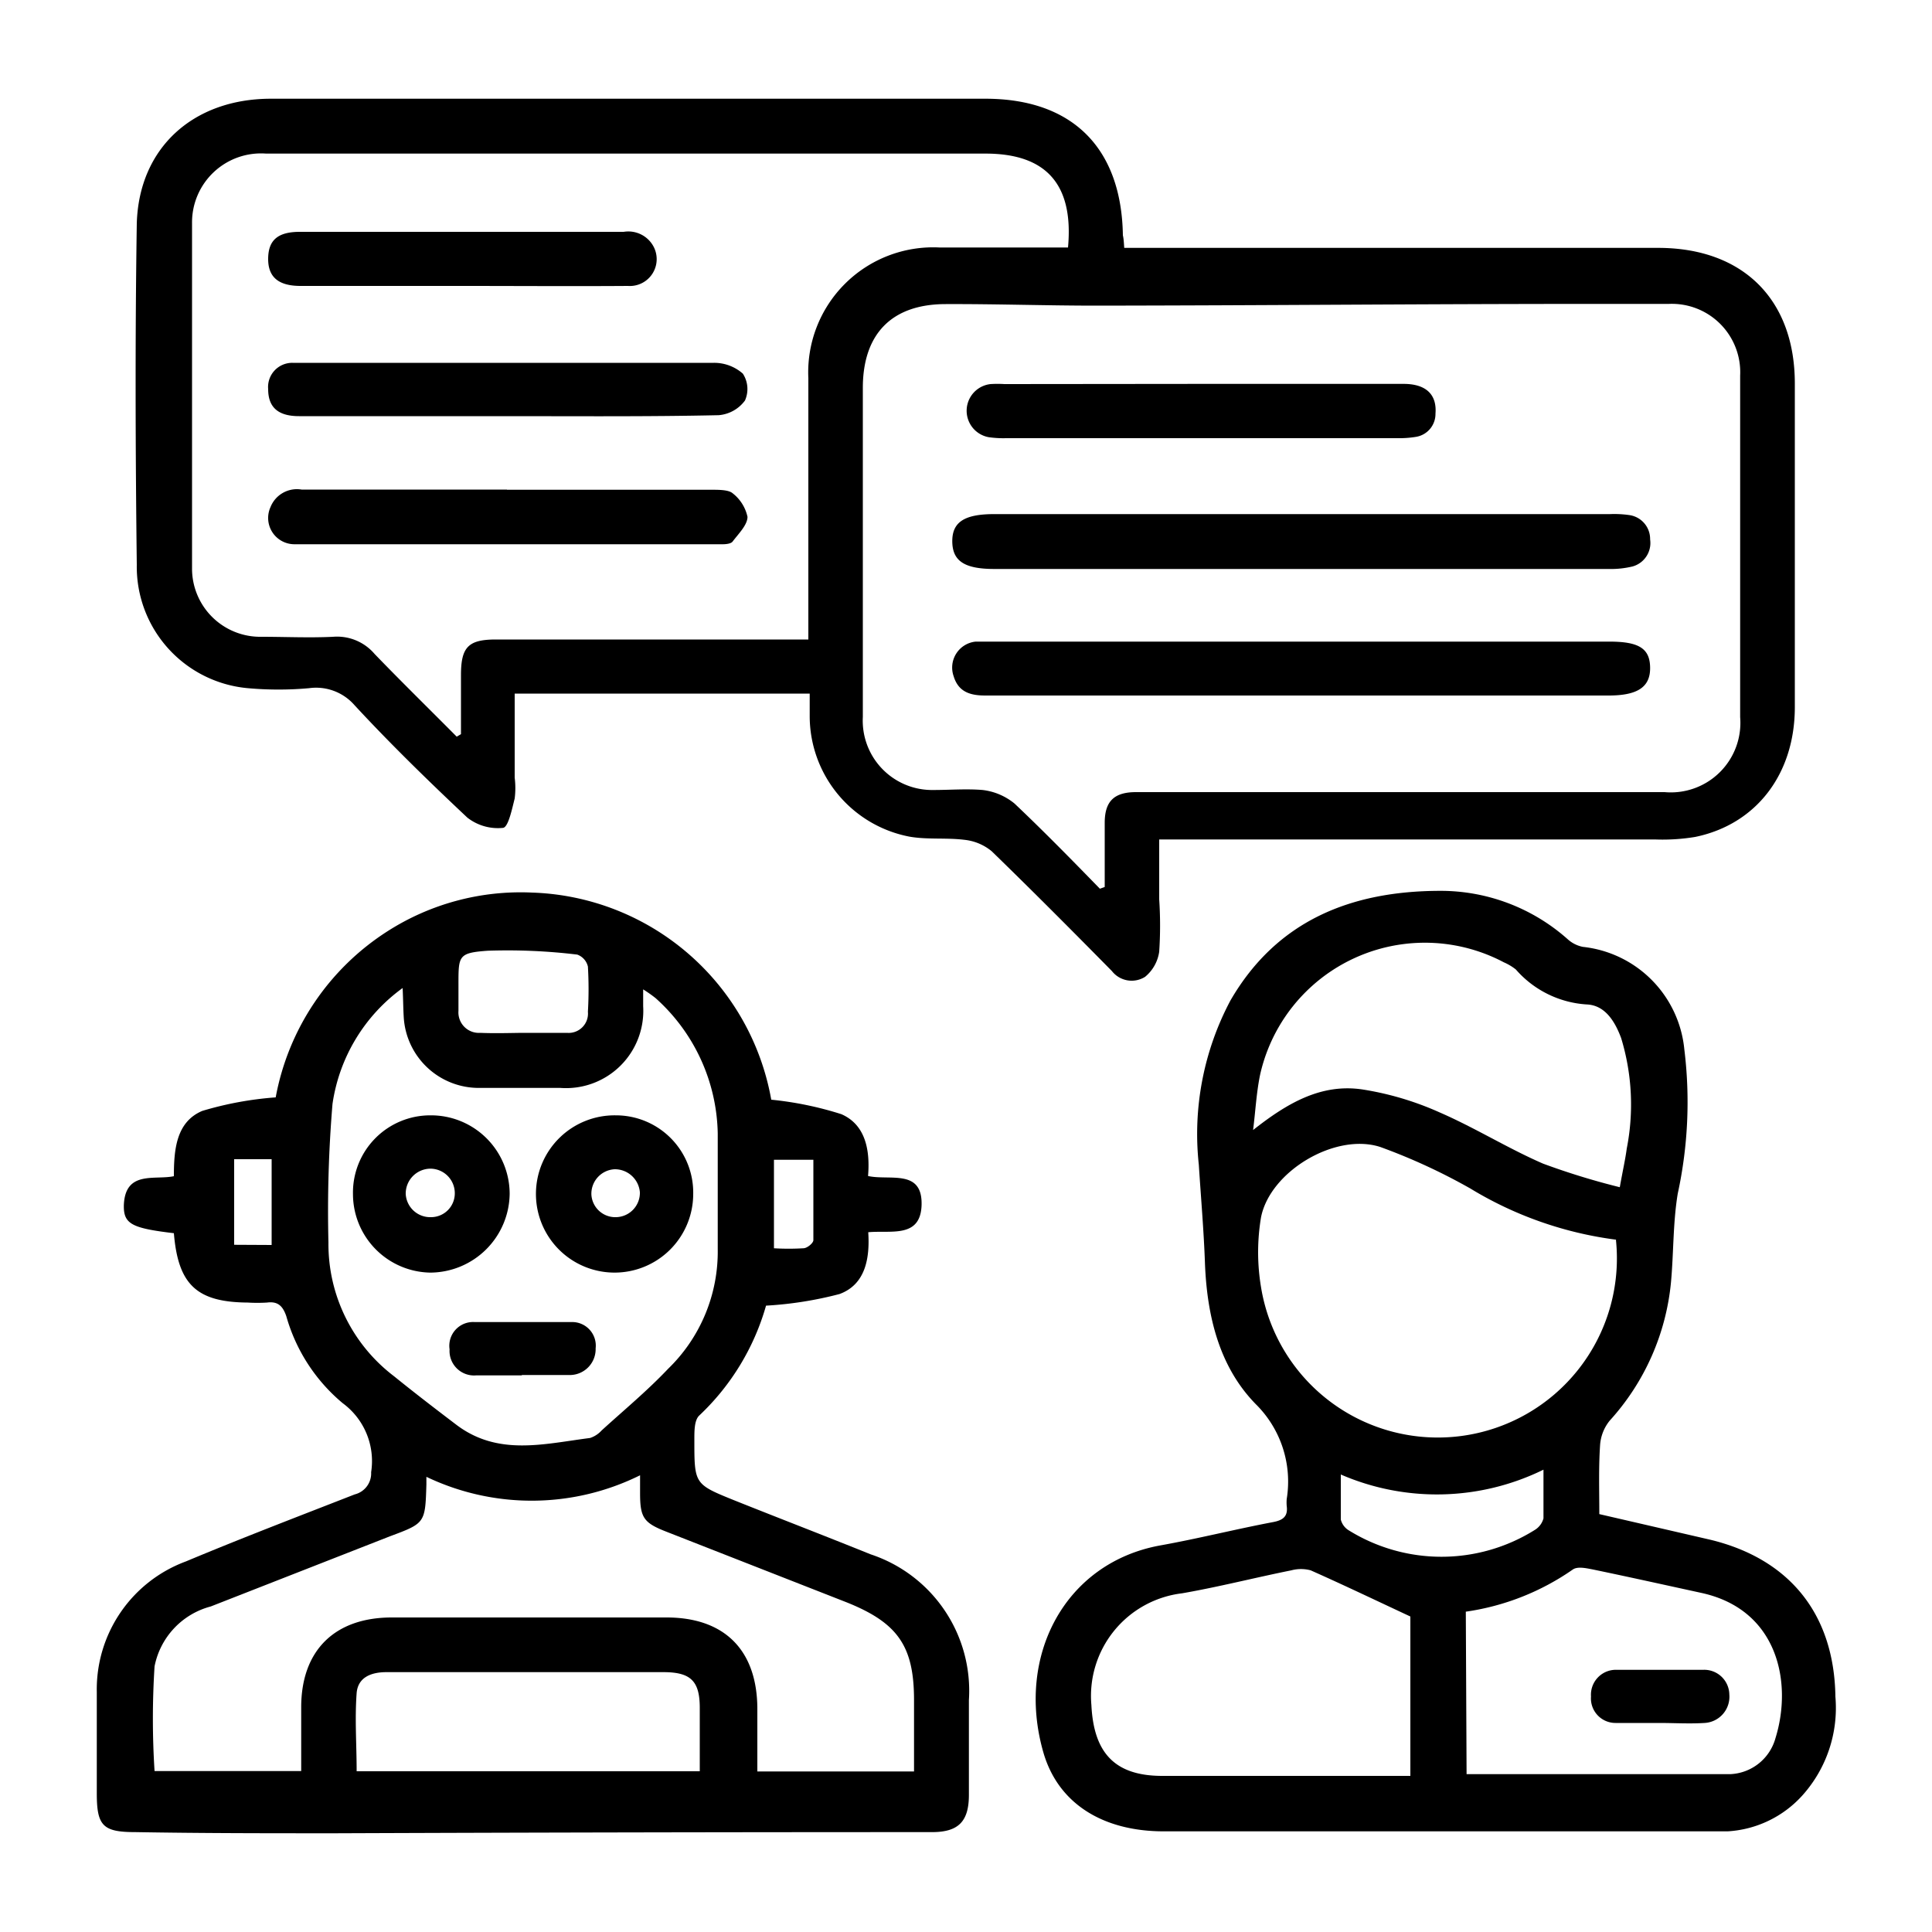
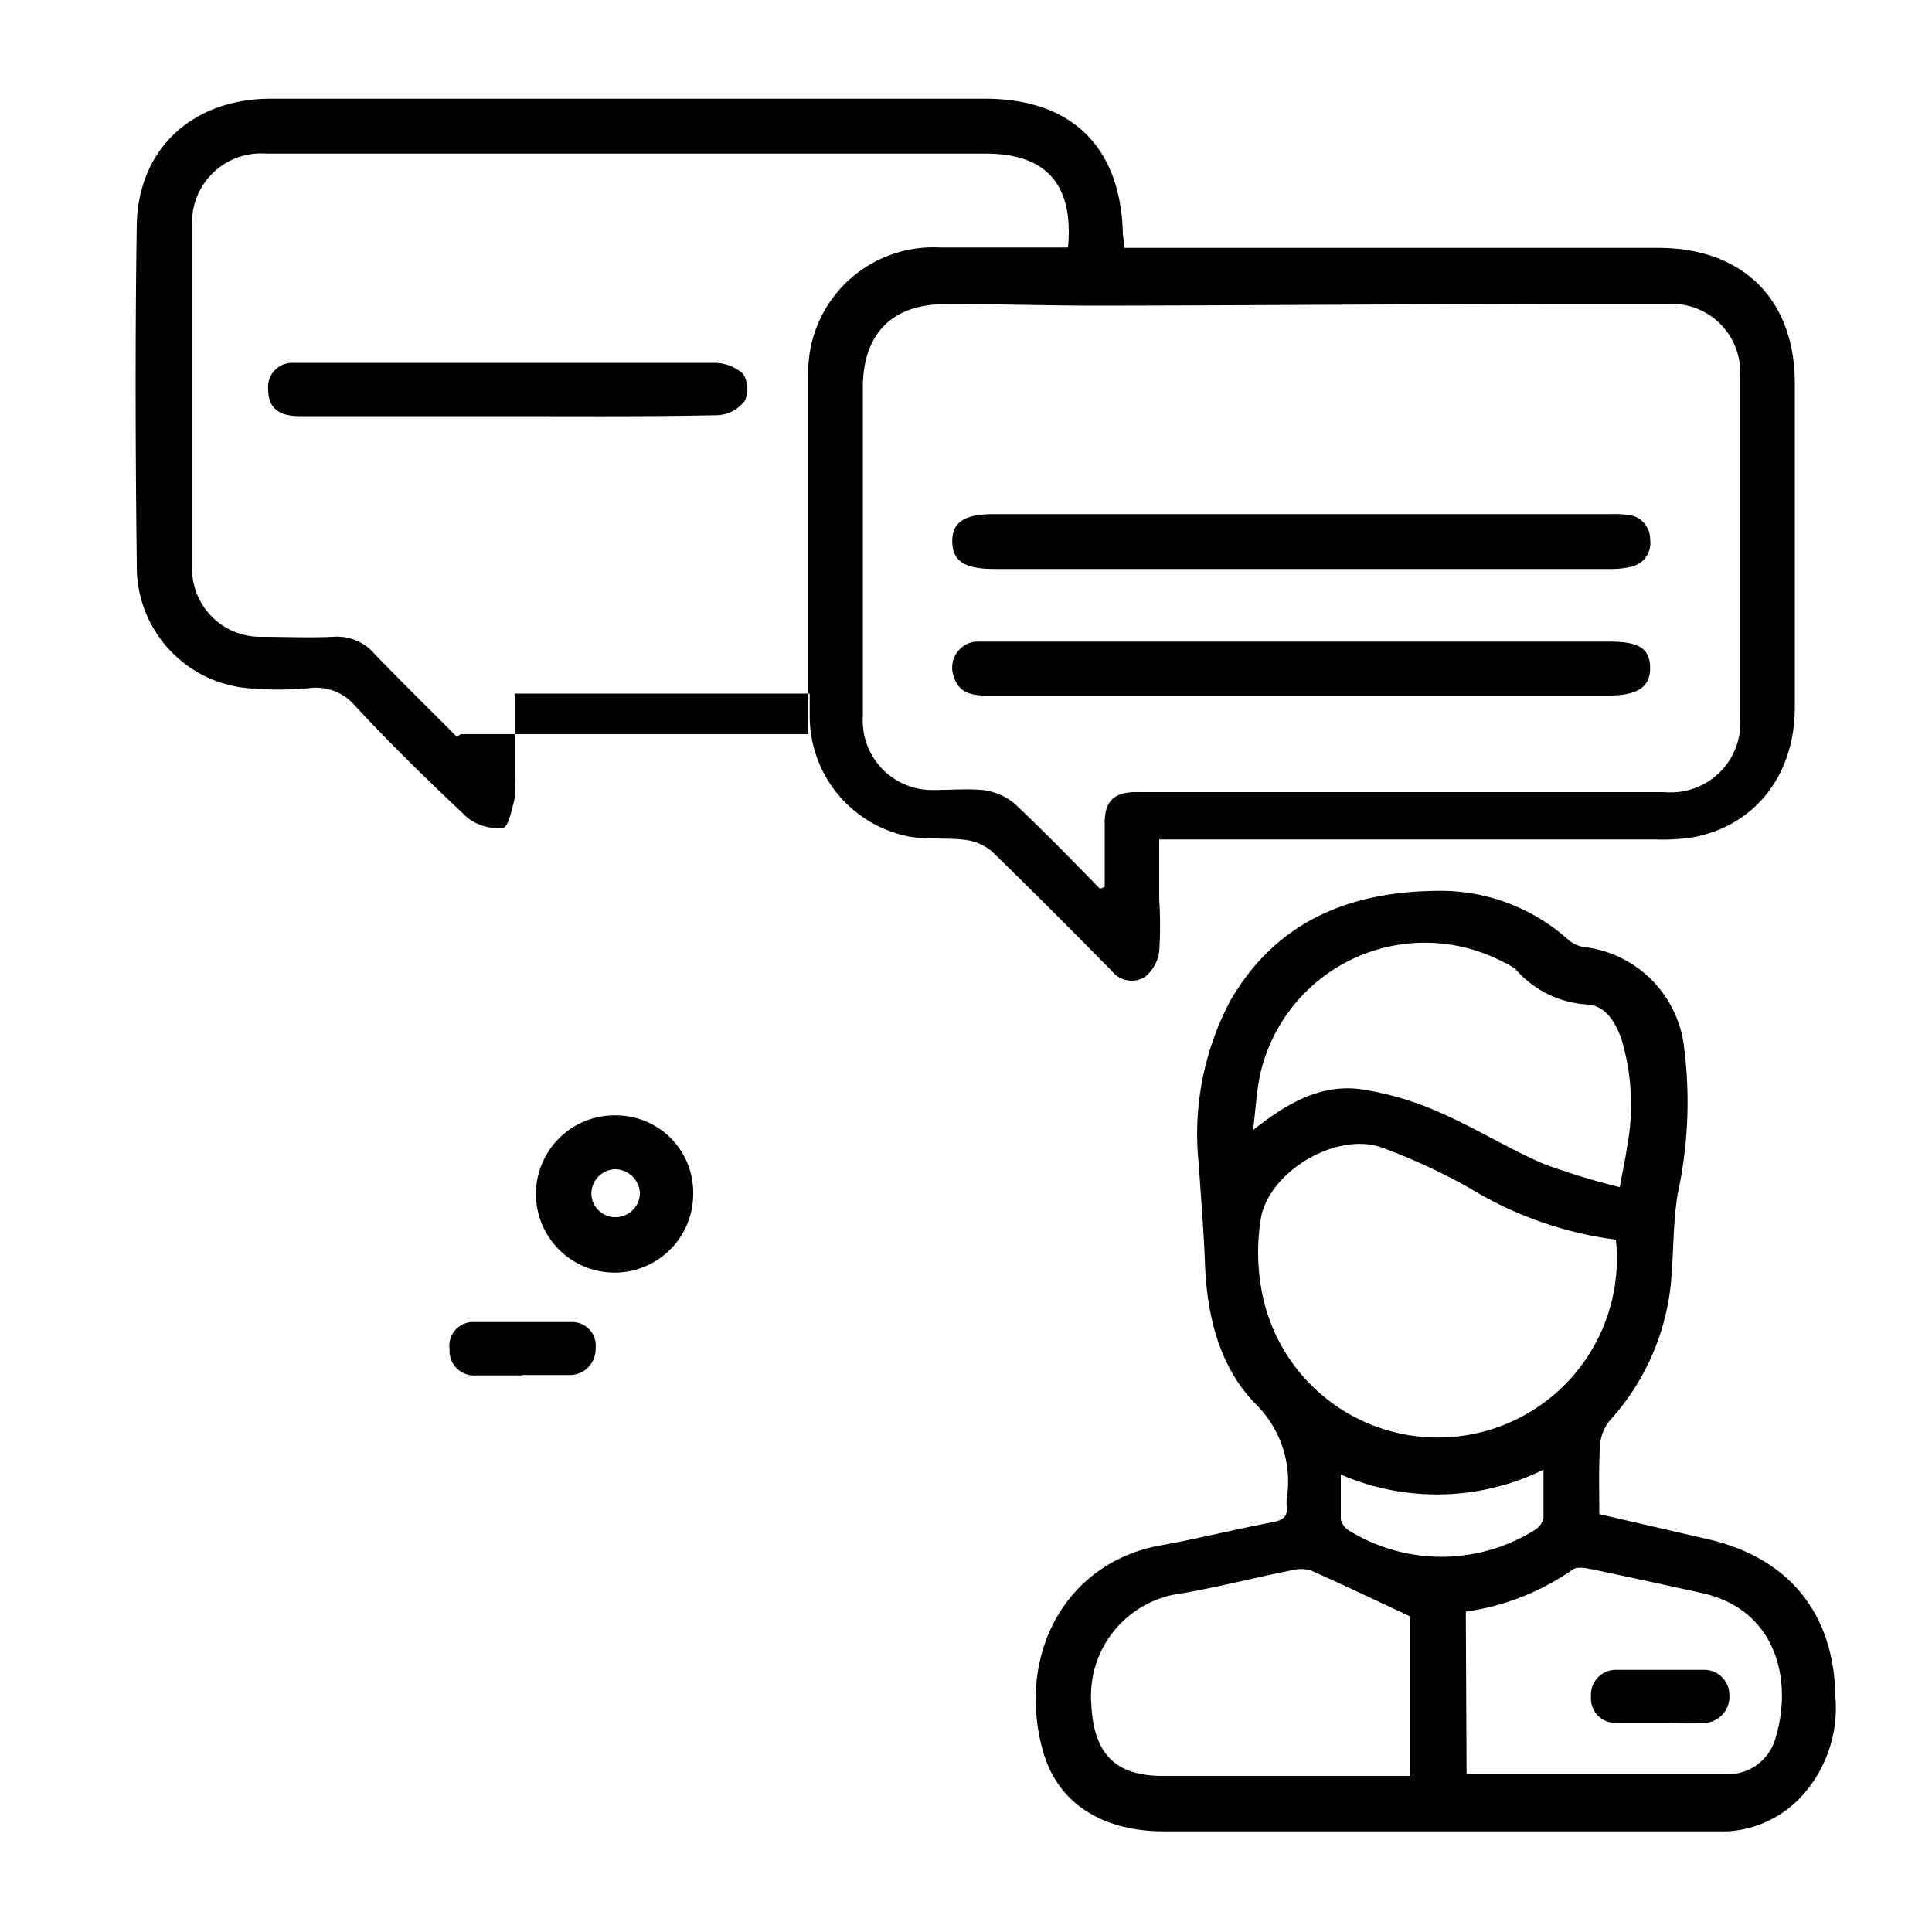
<svg xmlns="http://www.w3.org/2000/svg" id="Layer_1" data-name="Layer 1" viewBox="0 0 100 100">
  <title>VOICEBOT</title>
-   <path d="M58.19,12.83H85.82c4.39,0,7.07,2.66,7.08,7q0,8.38,0,16.77c0,3.47-2,6.07-5.16,6.72a10.34,10.34,0,0,1-2.08.13H60v3.1a20.4,20.4,0,0,1,0,2.71,2.06,2.06,0,0,1-.73,1.3,1.3,1.3,0,0,1-1.72-.3c-2.05-2.08-4.12-4.16-6.22-6.2a2.64,2.64,0,0,0-1.4-.59c-.95-.12-1.95,0-2.88-.17a6.36,6.36,0,0,1-5.14-6.27c0-.36,0-.71,0-1.13H26.64v4.35a4.32,4.32,0,0,1,0,1.08c-.14.55-.33,1.48-.6,1.52a2.57,2.57,0,0,1-1.85-.53c-2-1.88-4-3.83-5.84-5.82A2.64,2.64,0,0,0,16,35.62a17.67,17.67,0,0,1-3.17,0,6.31,6.31,0,0,1-5.75-6.38c-.07-5.89-.09-11.78,0-17.67C7.19,7.65,10,5.12,14,5.11q14.81,0,29.63,0H51c4.5,0,7.05,2.54,7.12,7.07C58.16,12.35,58.17,12.53,58.19,12.83ZM56.93,46l.25-.09c0-1.11,0-2.22,0-3.32S57.65,41,58.8,41c.27,0,.54,0,.81,0H86.16a3.6,3.6,0,0,0,3.91-3.88q0-8.84,0-17.68a3.54,3.54,0,0,0-3.69-3.71c-1.33,0-2.66,0-4,0-8.55,0-17.09.08-25.64.09-2.59,0-5.19-.09-7.79-.08-2.8,0-4.29,1.55-4.29,4.34,0,4.11,0,8.22,0,12.32,0,1.57,0,3.14,0,4.71a3.59,3.59,0,0,0,3.66,3.78c.85,0,1.71-.07,2.54,0a3.19,3.19,0,0,1,1.65.7C54,43,55.47,44.5,56.93,46ZM23.64,38.13l.22-.13c0-1,0-2,0-3.06,0-1.45.38-1.84,1.81-1.84H41.84V32c0-4.14,0-8.28,0-12.42a6.47,6.47,0,0,1,6.79-6.77h5.71c.32,0,.64,0,.94,0,.3-3.27-1.13-4.86-4.27-4.86H13.77a3.57,3.57,0,0,0-3.83,3.6q0,8.93,0,17.85a3.53,3.53,0,0,0,3.59,3.56c1.23,0,2.47.06,3.71,0a2.55,2.55,0,0,1,2.15.89C20.78,35.29,22.22,36.7,23.64,38.13Z" />
-   <path d="M9,63.83c-2.19-.26-2.61-.48-2.59-1.45C6.48,60.57,8,61.09,9,60.88c0-1.38.12-2.81,1.47-3.38a17.72,17.72,0,0,1,3.8-.7,13,13,0,0,1,5.79-8.6,12.78,12.78,0,0,1,7.48-2A13,13,0,0,1,39.92,56.92a17.68,17.68,0,0,1,3.63.75c1.26.55,1.49,1.88,1.38,3.2,1.13.25,2.84-.39,2.77,1.53-.07,1.7-1.59,1.27-2.76,1.38.09,1.36-.15,2.71-1.49,3.2a19.24,19.24,0,0,1-3.8.6,12.51,12.51,0,0,1-3.46,5.69c-.26.25-.25.83-.25,1.27,0,2.27,0,2.28,2.05,3.11,2.35.94,4.72,1.85,7.07,2.8A7.44,7.44,0,0,1,50.15,88c0,1.63,0,3.26,0,4.9,0,1.38-.54,1.93-1.91,1.93q-15.45,0-30.91.06c-3.44,0-6.88,0-10.32-.06-1.68,0-2-.32-2-2s0-3.5,0-5.25a7.06,7.06,0,0,1,4.61-6.76c2.89-1.21,5.82-2.33,8.74-3.47a1.12,1.12,0,0,0,.85-1.15,3.72,3.72,0,0,0-1.47-3.57,9.07,9.07,0,0,1-2.92-4.5c-.19-.56-.46-.78-1-.71a8.16,8.16,0,0,1-1,0C10.19,67.4,9.22,66.5,9,63.83ZM47.31,91.69V88c0-2.8-.84-4-3.48-5.06l-9.34-3.66c-1.18-.46-1.36-.73-1.36-2v-.92a12.63,12.63,0,0,1-11.06.08c0,.06,0,.23,0,.4-.06,2-.07,2-1.89,2.68l-9.27,3.63A4,4,0,0,0,8,86.25,42.5,42.5,0,0,0,8,91.67h7.59v-3.3c0-2.94,1.73-4.65,4.69-4.65q7.11,0,14.22,0c3,0,4.69,1.69,4.7,4.72v3.25ZM20.84,51.14a9,9,0,0,0-3.63,6A66.84,66.84,0,0,0,17,64.32a8.59,8.59,0,0,0,3.39,6.91c1.05.85,2.13,1.68,3.21,2.5,2.17,1.66,4.57,1,6.94.7a1.38,1.38,0,0,0,.6-.39C32.28,73,33.49,72,34.58,70.85a8.44,8.44,0,0,0,2.57-6.19c0-2,0-4,0-6a9.63,9.63,0,0,0-3.22-7,7.15,7.15,0,0,0-.64-.45v.87A4,4,0,0,1,29,56.31c-1.39,0-2.78,0-4.17,0a3.89,3.89,0,0,1-3.93-3.62C20.87,52.23,20.87,51.78,20.84,51.14ZM36.22,91.68V88.4c0-1.38-.46-1.84-1.84-1.85H20c-.78,0-1.47.26-1.54,1.08-.1,1.34,0,2.68,0,4.05ZM27,53.46c.79,0,1.57,0,2.35,0a1,1,0,0,0,1.08-1.09,20.28,20.28,0,0,0,0-2.34.87.87,0,0,0-.55-.62,30.08,30.08,0,0,0-4.64-.2c-1.52.11-1.51.26-1.51,1.75,0,.45,0,.9,0,1.36a1.06,1.06,0,0,0,1.13,1.14C25.56,53.49,26.28,53.47,27,53.46ZM40.06,64.61a12.54,12.54,0,0,0,1.52,0c.2,0,.52-.27.52-.42,0-1.38,0-2.76,0-4.16H40.06Zm-26-.17V60H12.12v4.43Z" />
+   <path d="M58.19,12.83H85.82c4.39,0,7.07,2.66,7.08,7q0,8.38,0,16.77c0,3.47-2,6.07-5.16,6.72a10.34,10.34,0,0,1-2.08.13H60v3.1a20.4,20.4,0,0,1,0,2.71,2.06,2.06,0,0,1-.73,1.3,1.3,1.3,0,0,1-1.72-.3c-2.05-2.08-4.12-4.16-6.22-6.2a2.64,2.64,0,0,0-1.4-.59c-.95-.12-1.95,0-2.88-.17a6.36,6.36,0,0,1-5.14-6.27c0-.36,0-.71,0-1.13H26.64v4.35a4.32,4.32,0,0,1,0,1.08c-.14.55-.33,1.48-.6,1.52a2.57,2.57,0,0,1-1.85-.53c-2-1.88-4-3.83-5.84-5.82A2.64,2.64,0,0,0,16,35.62a17.67,17.67,0,0,1-3.17,0,6.31,6.31,0,0,1-5.75-6.38c-.07-5.89-.09-11.78,0-17.67C7.19,7.65,10,5.12,14,5.11q14.81,0,29.63,0H51c4.5,0,7.05,2.54,7.12,7.07C58.16,12.35,58.17,12.53,58.19,12.83ZM56.93,46l.25-.09c0-1.11,0-2.22,0-3.32S57.65,41,58.8,41c.27,0,.54,0,.81,0H86.16a3.6,3.6,0,0,0,3.91-3.88q0-8.84,0-17.68a3.54,3.54,0,0,0-3.69-3.71c-1.33,0-2.66,0-4,0-8.55,0-17.09.08-25.64.09-2.59,0-5.19-.09-7.79-.08-2.8,0-4.29,1.55-4.29,4.34,0,4.11,0,8.22,0,12.32,0,1.57,0,3.14,0,4.71a3.59,3.59,0,0,0,3.66,3.78c.85,0,1.71-.07,2.54,0a3.19,3.19,0,0,1,1.65.7C54,43,55.47,44.5,56.93,46ZM23.64,38.13l.22-.13H41.84V32c0-4.14,0-8.28,0-12.42a6.47,6.47,0,0,1,6.79-6.77h5.71c.32,0,.64,0,.94,0,.3-3.27-1.13-4.86-4.27-4.86H13.77a3.57,3.57,0,0,0-3.83,3.6q0,8.93,0,17.85a3.53,3.53,0,0,0,3.59,3.56c1.23,0,2.47.06,3.71,0a2.55,2.55,0,0,1,2.15.89C20.78,35.29,22.22,36.7,23.64,38.13Z" />
  <path d="M82.78,78.37l5.76,1.33c4.11,1,6.4,3.87,6.46,8.12a6.78,6.78,0,0,1-1.69,5.09,5.65,5.65,0,0,1-3.89,1.88c-.36,0-.73,0-1.09,0H60.24c-3.16,0-5.48-1.44-6.24-4.1-1.43-5,1.14-9.81,6.06-10.7,2-.36,3.89-.84,5.85-1.21.51-.1.76-.3.69-.83a2.16,2.16,0,0,1,0-.36A5.63,5.63,0,0,0,65,72.68c-1.89-1.93-2.52-4.55-2.63-7.25-.06-1.72-.21-3.43-.32-5.15a14.72,14.72,0,0,1,1.64-8.5c2.4-4.14,6.25-5.66,10.83-5.67a9.89,9.89,0,0,1,6.63,2.51,1.65,1.65,0,0,0,.78.39,5.91,5.91,0,0,1,5.25,5.3,22.32,22.32,0,0,1-.34,7.47c-.25,1.51-.21,3.06-.35,4.59a12.39,12.39,0,0,1-3.17,7.16,2.25,2.25,0,0,0-.5,1.27C82.74,76,82.78,77.14,82.78,78.37Zm.9-14.2a19.25,19.25,0,0,1-7.57-2.65,30.64,30.64,0,0,0-4.66-2.15c-2.32-.76-5.71,1.25-6.18,3.64a10.94,10.94,0,0,0,0,3.61,9.27,9.27,0,0,0,18.37-2.45ZM73,83.67c-1.8-.84-3.47-1.64-5.16-2.39a1.93,1.93,0,0,0-1,0c-1.89.38-3.76.86-5.66,1.19a5.35,5.35,0,0,0-4.69,5.78c.12,2.47,1.2,3.67,3.67,3.67H73ZM83.84,61.45c.16-.9.29-1.46.36-2a11.79,11.79,0,0,0-.29-5.72c-.32-.86-.83-1.7-1.78-1.74a5.3,5.3,0,0,1-3.67-1.81,2.75,2.75,0,0,0-.62-.37,8.74,8.74,0,0,0-12.62,5.83c-.19.93-.24,1.9-.36,2.85,1.75-1.38,3.51-2.42,5.66-2.1a15.65,15.65,0,0,1,4,1.19c1.82.79,3.53,1.86,5.35,2.65A37.28,37.28,0,0,0,83.84,61.45ZM75.91,91.83c4.6,0,9.12,0,13.64,0a2.54,2.54,0,0,0,2.35-1.87c.88-2.84.15-6.64-3.83-7.51-1.88-.41-3.77-.83-5.65-1.22-.32-.06-.75-.16-1,0a12.88,12.88,0,0,1-5.55,2.19ZM69.4,76.32c0,.85,0,1.59,0,2.33a.91.91,0,0,0,.38.54,9.1,9.1,0,0,0,9.66,0,1,1,0,0,0,.45-.6c0-.79,0-1.6,0-2.52A12.51,12.51,0,0,1,69.4,76.32Z" />
  <path d="M67.4,26.61H83.33a5.59,5.59,0,0,1,1,.05,1.25,1.25,0,0,1,1.08,1.26,1.26,1.26,0,0,1-.91,1.4,4.79,4.79,0,0,1-1.25.13H51.47c-1.55,0-2.17-.41-2.18-1.42s.63-1.42,2.17-1.42Z" />
  <path d="M67.31,36H51c-.76,0-1.39-.17-1.64-1a1.35,1.35,0,0,1,1.14-1.79c.3,0,.6,0,.9,0H83.31c1.53,0,2.09.36,2.1,1.35S84.78,36,83.26,36Z" />
-   <path d="M62.14,19.87H72.65c1.16,0,1.73.55,1.65,1.54a1.2,1.2,0,0,1-1,1.2,5.43,5.43,0,0,1-1,.07H52.08a5.37,5.37,0,0,1-.9-.05,1.39,1.39,0,0,1,.09-2.75,5.77,5.77,0,0,1,.72,0Z" />
-   <path d="M26.24,25.35c3.53,0,7.06,0,10.59,0,.36,0,.82,0,1.05.15a2.11,2.11,0,0,1,.81,1.25c0,.42-.46.87-.77,1.28-.08.11-.33.14-.51.14-7.39,0-14.78,0-22.17,0A1.36,1.36,0,0,1,14,26.25a1.47,1.47,0,0,1,1.61-.91H26.24Z" />
  <path d="M26.25,21.54H15.48c-1.1,0-1.6-.47-1.6-1.4a1.25,1.25,0,0,1,1.26-1.36c.36,0,.73,0,1.09,0,6.91,0,13.81,0,20.72,0a2.24,2.24,0,0,1,1.5.56,1.46,1.46,0,0,1,.11,1.39,1.88,1.88,0,0,1-1.36.76C33.55,21.57,29.9,21.54,26.25,21.54Z" />
-   <path d="M23.89,14.8H15.56c-1.15,0-1.69-.46-1.68-1.42S14.39,12,15.52,12c5.58,0,11.17,0,16.76,0a1.48,1.48,0,0,1,1.53.73A1.39,1.39,0,0,1,32.5,14.8C29.63,14.82,26.76,14.8,23.89,14.8Z" />
-   <path d="M22.28,57.73a4.07,4.07,0,0,1,4.1,4.06,4.13,4.13,0,0,1-4.11,4.08,4.07,4.07,0,0,1-4-4.05A4,4,0,0,1,22.28,57.73Zm1.26,4a1.27,1.27,0,0,0-1.27-1.24A1.29,1.29,0,0,0,21,61.8,1.27,1.27,0,0,0,22.31,63,1.23,1.23,0,0,0,23.54,61.76Z" />
  <path d="M31.88,57.73a4,4,0,0,1,4,4.1,4.07,4.07,0,1,1-4-4.1Zm-.07,2.79a1.27,1.27,0,0,0-1.2,1.31A1.24,1.24,0,0,0,31.9,63a1.26,1.26,0,0,0,1.22-1.29A1.3,1.3,0,0,0,31.81,60.52Z" />
  <path d="M27,71.19c-.79,0-1.57,0-2.36,0a1.27,1.27,0,0,1-1.37-1.35,1.23,1.23,0,0,1,1.3-1.41c1.66,0,3.32,0,5,0a1.22,1.22,0,0,1,1.26,1.36,1.34,1.34,0,0,1-1.28,1.38c-.84,0-1.69,0-2.53,0Z" />
  <path d="M85.88,89.18c-.76,0-1.51,0-2.26,0a1.27,1.27,0,0,1-1.27-1.37,1.29,1.29,0,0,1,1.35-1.38q2.22,0,4.44,0a1.3,1.3,0,0,1,1.37,1.28,1.36,1.36,0,0,1-1.28,1.47C87.45,89.23,86.66,89.18,85.88,89.18Z" />
</svg>